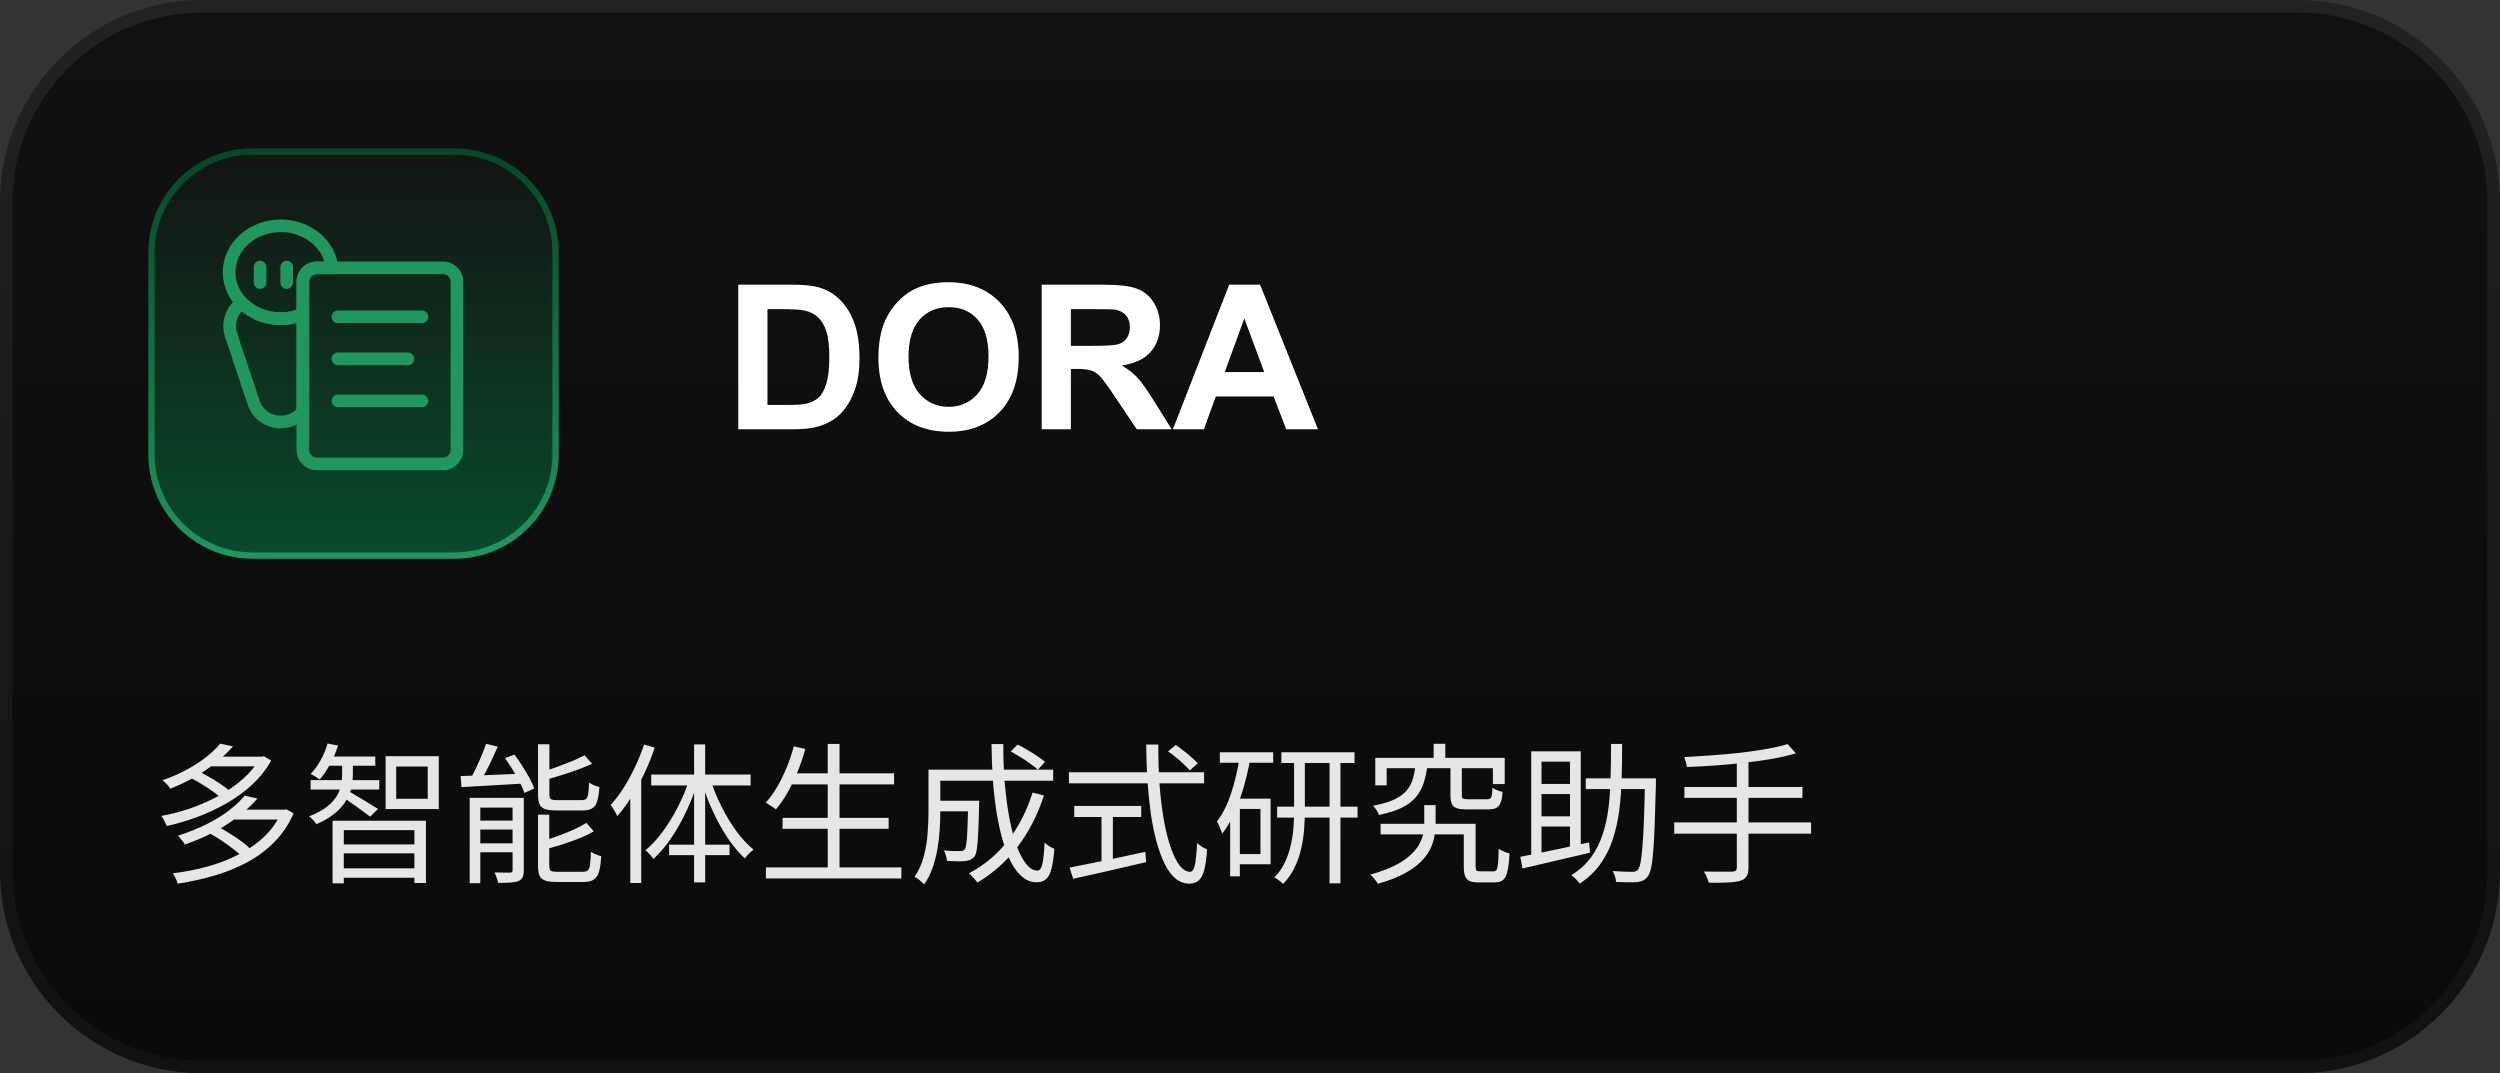
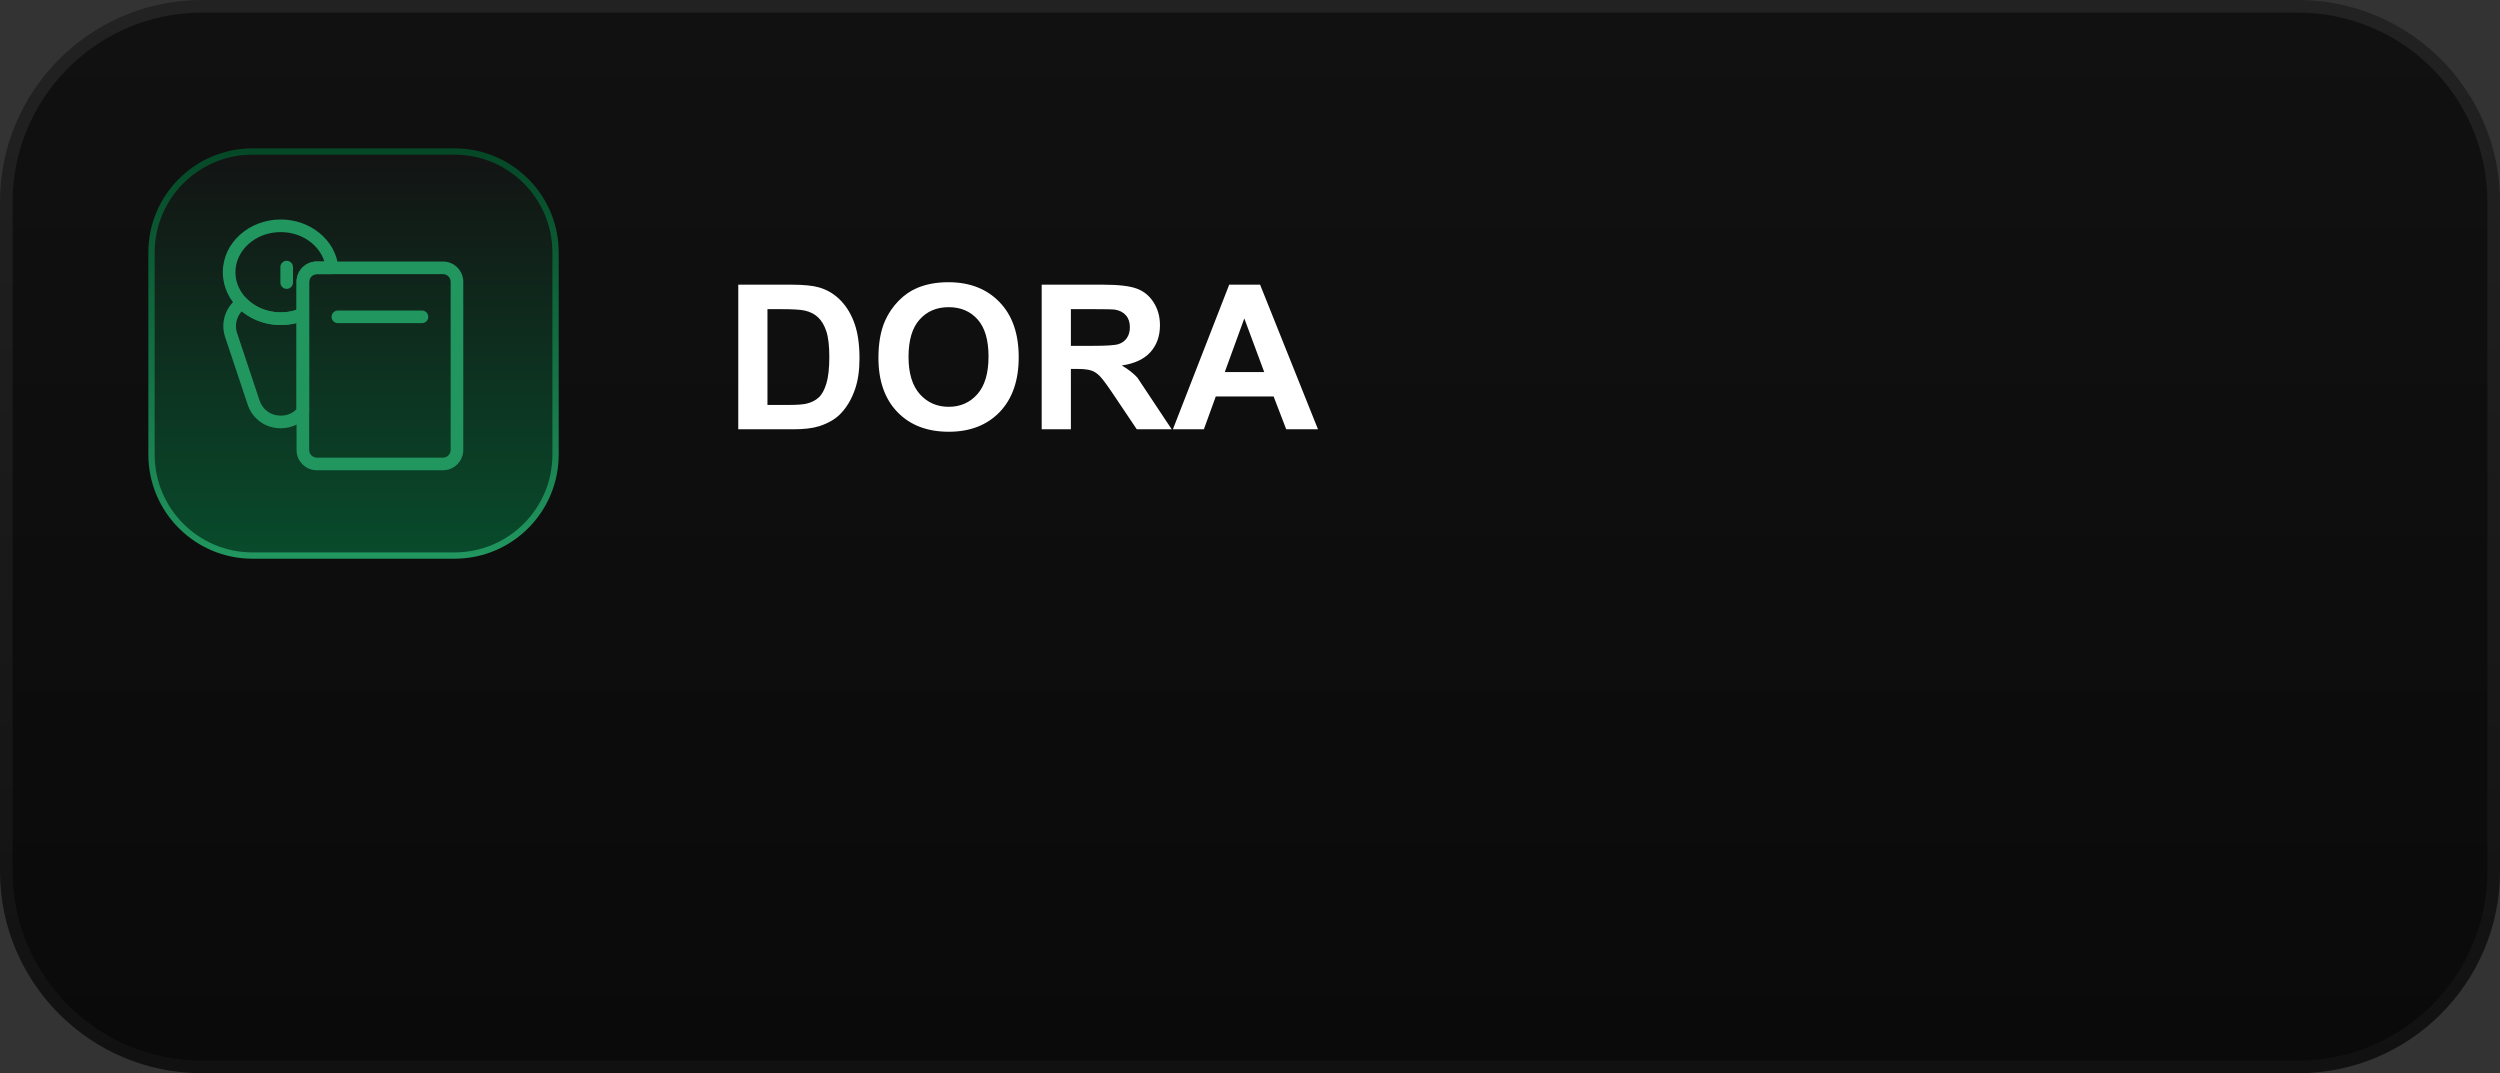
<svg xmlns="http://www.w3.org/2000/svg" width="198" height="85" viewBox="0 0 198 85" fill="none">
  <rect x="0" y="0" width="198" height="85" fill="#333333" stroke="none" />
  <path d="M16 0.5H182C190.56 0.5 197.5 7.44 197.5 16V69C197.5 77.56 190.56 84.5 182 84.5H16C7.44 84.5 0.5 77.56 0.5 69V16C0.5 7.573 7.224 0.717 15.6 0.505L16 0.5Z" fill="url(#paint0_linear_3174_15254)" />
  <path d="M16 0.5H182C190.56 0.5 197.5 7.44 197.5 16V69C197.5 77.56 190.56 84.5 182 84.5H16C7.44 84.5 0.5 77.56 0.5 69V16C0.5 7.573 7.224 0.717 15.6 0.505L16 0.5Z" stroke="url(#paint1_linear_3174_15254)" />
  <path d="M12 20C12 15.582 15.582 12 20 12H36C40.418 12 44 15.582 44 20V36C44 40.418 40.418 44 36 44H20C15.582 44 12 40.418 12 36V20Z" fill="url(#paint2_linear_3174_15254)" />
  <path d="M12 20C12 15.582 15.582 12 20 12H36C40.418 12 44 15.582 44 20V36C44 40.418 40.418 44 36 44H20C15.582 44 12 40.418 12 36V20Z" stroke="url(#paint3_linear_3174_15254)" stroke-width="0.5" stroke-miterlimit="10" />
-   <path d="M20.599 21.152V22.379" stroke="#21965F" stroke-linecap="round" stroke-linejoin="round" />
  <path d="M22.706 21.152V22.379" stroke="#21965F" stroke-linecap="round" stroke-linejoin="round" />
  <path d="M23.986 24.887H24.486C24.486 24.72 24.401 24.563 24.261 24.47C24.121 24.378 23.944 24.362 23.789 24.428L23.986 24.887ZM19.16 23.988L19.518 23.639C19.349 23.465 19.079 23.439 18.879 23.575L19.16 23.988ZM18.302 26.527L18.776 26.369L18.776 26.369L18.302 26.527ZM20.093 31.9L19.619 32.058L19.619 32.058L20.093 31.9ZM23.986 32.605L24.372 32.922C24.446 32.833 24.486 32.721 24.486 32.605H23.986ZM23.986 24.887L23.789 24.428C23.32 24.628 22.793 24.741 22.234 24.741V25.241V25.741C22.929 25.741 23.589 25.601 24.182 25.347L23.986 24.887ZM22.234 25.241V24.741C21.141 24.741 20.171 24.309 19.518 23.639L19.16 23.988L18.802 24.337C19.648 25.204 20.877 25.741 22.234 25.741V25.241ZM19.16 23.988L18.879 23.575C17.924 24.226 17.422 25.468 17.828 26.686L18.302 26.527L18.776 26.369C18.521 25.603 18.833 24.817 19.442 24.401L19.16 23.988ZM18.302 26.527L17.828 26.686L19.619 32.058L20.093 31.9L20.567 31.742L18.776 26.369L18.302 26.527ZM20.093 31.9L19.619 32.058C19.989 33.169 21.028 33.917 22.198 33.917V33.417V32.917C21.458 32.917 20.801 32.444 20.567 31.742L20.093 31.9ZM22.198 33.417V33.917H22.27V33.417V32.917H22.198V33.417ZM22.27 33.417V33.917C23.101 33.917 23.866 33.539 24.372 32.922L23.986 32.605L23.599 32.288C23.279 32.679 22.795 32.917 22.27 32.917V33.417ZM23.986 32.605H24.486V24.887H23.986H23.486V32.605H23.986Z" fill="#21965F" />
  <path d="M25.096 21.211V21.711H35.082V21.211V20.711H25.096V21.211ZM36.192 22.32H35.692V35.635H36.192H36.692V22.32H36.192ZM35.082 36.745V36.245H25.096V36.745V37.245H35.082V36.745ZM23.986 35.635H24.486V22.32H23.986H23.486V35.635H23.986ZM25.096 36.745V36.245C24.759 36.245 24.486 35.972 24.486 35.635H23.986H23.486C23.486 36.524 24.207 37.245 25.096 37.245V36.745ZM36.192 35.635H35.692C35.692 35.972 35.419 36.245 35.082 36.245V36.745V37.245C35.971 37.245 36.692 36.524 36.692 35.635H36.192ZM35.082 21.211V21.711C35.419 21.711 35.692 21.984 35.692 22.32H36.192H36.692C36.692 21.432 35.971 20.711 35.082 20.711V21.211ZM25.096 21.211V20.711C24.207 20.711 23.486 21.432 23.486 22.32H23.986H24.486C24.486 21.984 24.759 21.711 25.096 21.711V21.211Z" fill="#21965F" />
  <path d="M26.761 25.094H33.418" stroke="#21965F" stroke-linecap="round" stroke-linejoin="round" />
-   <path d="M26.761 28.422H32.309" stroke="#21965F" stroke-linecap="round" stroke-linejoin="round" />
-   <path d="M26.761 31.75H33.418" stroke="#21965F" stroke-linecap="round" stroke-linejoin="round" />
  <path d="M26.304 21.212V21.712C26.446 21.712 26.581 21.651 26.675 21.546C26.77 21.441 26.816 21.3 26.801 21.159L26.304 21.212ZM23.986 24.887L24.183 25.347C24.367 25.268 24.486 25.087 24.486 24.887H23.986ZM25.096 21.212V21.712H26.304V21.212V20.712H25.096V21.212ZM23.986 22.321H24.486C24.486 21.984 24.759 21.712 25.096 21.712V21.212V20.712C24.207 20.712 23.486 21.432 23.486 22.321H23.986ZM23.986 24.887H24.486V22.321H23.986H23.486V24.887H23.986ZM23.986 24.887L23.79 24.427C23.321 24.628 22.794 24.741 22.234 24.741V25.241V25.741C22.929 25.741 23.59 25.6 24.183 25.347L23.986 24.887ZM22.234 25.241V24.741C20.202 24.741 18.646 23.269 18.646 21.562H18.146H17.646C17.646 23.918 19.751 25.741 22.234 25.741V25.241ZM18.146 21.562H18.646C18.646 19.854 20.202 18.383 22.234 18.383V17.883V17.383C19.751 17.383 17.646 19.206 17.646 21.562H18.146ZM22.234 17.883V18.383C24.145 18.383 25.641 19.689 25.807 21.264L26.304 21.212L26.801 21.159C26.575 18.999 24.576 17.383 22.234 17.383V17.883Z" fill="#21965F" />
-   <path d="M58.471 22.547H62.697C63.65 22.547 64.377 22.62 64.877 22.766C65.549 22.963 66.124 23.315 66.603 23.82C67.083 24.326 67.447 24.945 67.697 25.68C67.947 26.409 68.072 27.31 68.072 28.383C68.072 29.326 67.955 30.138 67.721 30.82C67.434 31.654 67.025 32.328 66.494 32.844C66.093 33.234 65.551 33.539 64.869 33.758C64.359 33.919 63.676 34 62.822 34H58.471V22.547ZM60.783 24.484V32.07H62.51C63.156 32.07 63.622 32.034 63.908 31.961C64.283 31.867 64.593 31.708 64.838 31.484C65.088 31.26 65.291 30.893 65.447 30.383C65.603 29.867 65.682 29.167 65.682 28.281C65.682 27.396 65.603 26.716 65.447 26.242C65.291 25.768 65.072 25.398 64.791 25.133C64.51 24.867 64.153 24.688 63.721 24.594C63.398 24.521 62.765 24.484 61.822 24.484H60.783ZM69.572 28.344C69.572 27.177 69.747 26.198 70.096 25.406C70.356 24.823 70.71 24.299 71.158 23.836C71.611 23.372 72.106 23.029 72.643 22.805C73.356 22.503 74.179 22.352 75.111 22.352C76.799 22.352 78.148 22.875 79.158 23.922C80.174 24.969 80.682 26.424 80.682 28.289C80.682 30.138 80.179 31.586 79.174 32.633C78.169 33.675 76.825 34.195 75.143 34.195C73.439 34.195 72.085 33.677 71.08 32.641C70.075 31.599 69.572 30.167 69.572 28.344ZM71.955 28.266C71.955 29.562 72.255 30.547 72.853 31.219C73.453 31.885 74.213 32.219 75.135 32.219C76.057 32.219 76.812 31.888 77.4 31.227C77.994 30.56 78.291 29.562 78.291 28.234C78.291 26.922 78.002 25.943 77.424 25.297C76.851 24.651 76.088 24.328 75.135 24.328C74.182 24.328 73.413 24.656 72.83 25.312C72.247 25.963 71.955 26.948 71.955 28.266ZM82.502 34V22.547H87.369C88.593 22.547 89.481 22.651 90.033 22.859C90.591 23.062 91.036 23.427 91.369 23.953C91.703 24.479 91.869 25.081 91.869 25.758C91.869 26.617 91.617 27.328 91.111 27.891C90.606 28.448 89.851 28.799 88.846 28.945C89.346 29.237 89.757 29.557 90.08 29.906C90.408 30.255 90.848 30.875 91.4 31.766L92.799 34H90.033L88.361 31.508C87.768 30.617 87.361 30.057 87.143 29.828C86.924 29.594 86.692 29.435 86.447 29.352C86.203 29.263 85.814 29.219 85.283 29.219H84.814V34H82.502ZM84.814 27.391H86.525C87.635 27.391 88.328 27.344 88.603 27.25C88.88 27.156 89.096 26.995 89.252 26.766C89.408 26.537 89.486 26.25 89.486 25.906C89.486 25.521 89.382 25.211 89.174 24.977C88.971 24.737 88.682 24.586 88.307 24.523C88.119 24.497 87.557 24.484 86.619 24.484H84.814V27.391ZM104.385 34H101.869L100.869 31.398H96.291L95.346 34H92.893L97.353 22.547H99.799L104.385 34ZM100.127 29.469L98.549 25.219L97.002 29.469H100.127Z" fill="white" />
-   <path d="M15.012 61.572L15.624 61.044C15.92 61.18 16.228 61.34 16.548 61.524C16.876 61.708 17.18 61.896 17.46 62.088C17.748 62.28 17.984 62.46 18.168 62.628L17.532 63.216C17.356 63.048 17.128 62.868 16.848 62.676C16.568 62.476 16.268 62.28 15.948 62.088C15.628 61.888 15.316 61.716 15.012 61.572ZM20.568 59.928H20.748L20.904 59.892L21.48 60.24C21.088 60.936 20.588 61.568 19.98 62.136C19.372 62.696 18.692 63.192 17.94 63.624C17.196 64.048 16.416 64.412 15.6 64.716C14.792 65.012 13.992 65.248 13.2 65.424C13.16 65.304 13.1 65.168 13.02 65.016C12.94 64.856 12.86 64.724 12.78 64.62C13.54 64.484 14.308 64.284 15.084 64.02C15.86 63.748 16.604 63.42 17.316 63.036C18.028 62.644 18.664 62.2 19.224 61.704C19.792 61.208 20.24 60.664 20.568 60.072V59.928ZM16.548 59.928H20.784V60.696H16.548V59.928ZM17.436 58.896L18.456 59.112C17.896 59.752 17.204 60.36 16.38 60.936C15.564 61.512 14.6 62.024 13.488 62.472C13.448 62.4 13.392 62.32 13.32 62.232C13.248 62.144 13.172 62.064 13.092 61.992C13.012 61.912 12.936 61.848 12.864 61.8C13.592 61.544 14.248 61.256 14.832 60.936C15.416 60.616 15.928 60.28 16.368 59.928C16.808 59.576 17.164 59.232 17.436 58.896ZM16.548 65.964L17.22 65.448C17.532 65.608 17.856 65.796 18.192 66.012C18.536 66.22 18.856 66.436 19.152 66.66C19.448 66.876 19.692 67.084 19.884 67.284L19.176 67.86C19 67.66 18.764 67.452 18.468 67.236C18.18 67.012 17.868 66.788 17.532 66.564C17.196 66.34 16.868 66.14 16.548 65.964ZM22.308 64.128H22.5L22.668 64.092L23.256 64.416C22.872 65.288 22.364 66.044 21.732 66.684C21.1 67.324 20.376 67.864 19.56 68.304C18.744 68.736 17.868 69.088 16.932 69.36C16.004 69.632 15.052 69.84 14.076 69.984C14.044 69.864 13.988 69.72 13.908 69.552C13.836 69.392 13.76 69.264 13.68 69.168C14.608 69.056 15.516 68.88 16.404 68.64C17.3 68.392 18.132 68.072 18.9 67.68C19.676 67.288 20.356 66.812 20.94 66.252C21.532 65.684 21.988 65.024 22.308 64.272V64.128ZM18.42 64.128H22.548V64.908H18.42V64.128ZM19.38 63.012L20.388 63.24C19.78 63.944 19 64.612 18.048 65.244C17.096 65.876 15.96 66.424 14.64 66.888C14.608 66.816 14.556 66.736 14.484 66.648C14.42 66.56 14.352 66.476 14.28 66.396C14.216 66.308 14.152 66.24 14.088 66.192C14.928 65.92 15.692 65.612 16.38 65.268C17.068 64.924 17.664 64.556 18.168 64.164C18.672 63.772 19.076 63.388 19.38 63.012ZM26.34 65.004H33.732V69.936H32.82V65.748H27.228V69.96H26.34V65.004ZM26.844 66.876H33.144V67.584H26.844V66.876ZM25.884 59.916H29.724V60.648H25.884V59.916ZM24.6 61.788H30.036V62.532H24.6V61.788ZM26.844 68.772H33.144V69.516H26.844V68.772ZM27.096 60.168H27.948V61.356C27.948 61.644 27.916 61.956 27.852 62.292C27.788 62.628 27.656 62.972 27.456 63.324C27.264 63.676 26.976 64.02 26.592 64.356C26.208 64.684 25.7 64.992 25.068 65.28C25.004 65.184 24.916 65.076 24.804 64.956C24.692 64.828 24.584 64.728 24.48 64.656C25.088 64.416 25.568 64.156 25.92 63.876C26.272 63.588 26.532 63.296 26.7 63C26.868 62.704 26.976 62.416 27.024 62.136C27.072 61.848 27.096 61.588 27.096 61.356V60.168ZM25.944 58.884L26.772 59.052C26.612 59.564 26.4 60.06 26.136 60.54C25.88 61.012 25.608 61.412 25.32 61.74C25.264 61.692 25.192 61.64 25.104 61.584C25.016 61.528 24.924 61.472 24.828 61.416C24.74 61.36 24.664 61.32 24.6 61.296C24.904 60.984 25.172 60.616 25.404 60.192C25.636 59.768 25.816 59.332 25.944 58.884ZM27.684 62.7C27.796 62.764 27.956 62.86 28.164 62.988C28.38 63.108 28.604 63.24 28.836 63.384C29.076 63.528 29.296 63.664 29.496 63.792C29.704 63.912 29.852 64.004 29.94 64.068L29.316 64.68C29.204 64.592 29.048 64.476 28.848 64.332C28.656 64.188 28.448 64.036 28.224 63.876C28.008 63.716 27.796 63.568 27.588 63.432C27.388 63.296 27.224 63.188 27.096 63.108L27.684 62.7ZM31.38 60.708V63.264H33.876V60.708H31.38ZM30.54 59.892H34.752V64.08H30.54V59.892ZM38.496 58.908L39.42 59.136C39.276 59.464 39.12 59.808 38.952 60.168C38.792 60.52 38.624 60.856 38.448 61.176C38.28 61.496 38.116 61.784 37.956 62.04L37.176 61.824C37.336 61.56 37.496 61.26 37.656 60.924C37.824 60.58 37.98 60.232 38.124 59.88C38.276 59.52 38.4 59.196 38.496 58.908ZM36.48 61.464C36.896 61.448 37.376 61.432 37.92 61.416C38.464 61.392 39.044 61.368 39.66 61.344C40.276 61.312 40.896 61.284 41.52 61.26L41.508 62.052C40.916 62.092 40.32 62.128 39.72 62.16C39.128 62.192 38.56 62.224 38.016 62.256C37.48 62.288 36.992 62.316 36.552 62.34L36.48 61.464ZM37.2 63.192H41.004V63.96H38.04V69.948H37.2V63.192ZM40.596 63.192H41.484V68.916C41.484 69.148 41.456 69.328 41.4 69.456C41.344 69.592 41.232 69.7 41.064 69.78C40.896 69.844 40.68 69.884 40.416 69.9C40.152 69.916 39.832 69.924 39.456 69.924C39.432 69.804 39.392 69.664 39.336 69.504C39.28 69.344 39.22 69.208 39.156 69.096C39.436 69.104 39.692 69.108 39.924 69.108C40.156 69.116 40.316 69.116 40.404 69.108C40.484 69.108 40.536 69.092 40.56 69.06C40.584 69.036 40.596 68.984 40.596 68.904V63.192ZM37.608 64.992H41.064V65.7H37.608V64.992ZM37.608 66.792H41.064V67.5H37.608V66.792ZM42.612 58.944H43.512V62.916C43.512 63.108 43.548 63.232 43.62 63.288C43.7 63.344 43.88 63.372 44.16 63.372C44.216 63.372 44.328 63.372 44.496 63.372C44.672 63.372 44.864 63.372 45.072 63.372C45.28 63.372 45.476 63.372 45.66 63.372C45.844 63.372 45.976 63.372 46.056 63.372C46.216 63.372 46.336 63.34 46.416 63.276C46.496 63.204 46.552 63.072 46.584 62.88C46.616 62.68 46.64 62.38 46.656 61.98C46.728 62.028 46.808 62.076 46.896 62.124C46.992 62.172 47.092 62.216 47.196 62.256C47.3 62.288 47.392 62.312 47.472 62.328C47.44 62.816 47.38 63.196 47.292 63.468C47.204 63.74 47.068 63.928 46.884 64.032C46.708 64.136 46.46 64.188 46.14 64.188C46.084 64.188 45.984 64.188 45.84 64.188C45.704 64.188 45.544 64.188 45.36 64.188C45.184 64.188 45.004 64.188 44.82 64.188C44.644 64.188 44.488 64.188 44.352 64.188C44.216 64.188 44.124 64.188 44.076 64.188C43.692 64.188 43.392 64.152 43.176 64.08C42.968 64.008 42.82 63.88 42.732 63.696C42.652 63.512 42.612 63.256 42.612 62.928V58.944ZM46.296 59.82L46.896 60.492C46.552 60.644 46.172 60.8 45.756 60.96C45.34 61.112 44.912 61.256 44.472 61.392C44.032 61.528 43.604 61.656 43.188 61.776C43.172 61.688 43.136 61.584 43.08 61.464C43.032 61.336 42.98 61.228 42.924 61.14C43.316 61.02 43.72 60.884 44.136 60.732C44.552 60.58 44.948 60.428 45.324 60.276C45.7 60.116 46.024 59.964 46.296 59.82ZM42.612 64.524H43.5V68.58C43.5 68.772 43.54 68.9 43.62 68.964C43.708 69.02 43.896 69.048 44.184 69.048C44.248 69.048 44.368 69.048 44.544 69.048C44.72 69.048 44.916 69.048 45.132 69.048C45.356 69.048 45.56 69.048 45.744 69.048C45.936 69.048 46.076 69.048 46.164 69.048C46.332 69.048 46.46 69.012 46.548 68.94C46.636 68.868 46.696 68.72 46.728 68.496C46.76 68.264 46.784 67.92 46.8 67.464C46.912 67.536 47.044 67.604 47.196 67.668C47.356 67.732 47.496 67.78 47.616 67.812C47.584 68.348 47.524 68.764 47.436 69.06C47.348 69.356 47.208 69.56 47.016 69.672C46.832 69.792 46.572 69.852 46.236 69.852C46.18 69.852 46.08 69.852 45.936 69.852C45.792 69.852 45.628 69.852 45.444 69.852C45.26 69.852 45.072 69.852 44.88 69.852C44.688 69.852 44.52 69.852 44.376 69.852C44.24 69.852 44.148 69.852 44.1 69.852C43.716 69.852 43.412 69.816 43.188 69.744C42.972 69.672 42.82 69.544 42.732 69.36C42.652 69.176 42.612 68.916 42.612 68.58V64.524ZM46.44 65.172L47.028 65.844C46.7 66.036 46.32 66.22 45.888 66.396C45.456 66.564 45.008 66.724 44.544 66.876C44.08 67.02 43.632 67.152 43.2 67.272C43.176 67.184 43.136 67.076 43.08 66.948C43.024 66.82 42.972 66.712 42.924 66.624C43.34 66.504 43.764 66.364 44.196 66.204C44.636 66.044 45.052 65.876 45.444 65.7C45.836 65.524 46.168 65.348 46.44 65.172ZM39.996 60.048L40.74 59.76C40.956 60.032 41.164 60.332 41.364 60.66C41.572 60.98 41.76 61.296 41.928 61.608C42.096 61.92 42.224 62.2 42.312 62.448L41.532 62.796C41.452 62.548 41.328 62.264 41.16 61.944C41 61.624 40.816 61.3 40.608 60.972C40.408 60.644 40.204 60.336 39.996 60.048ZM51.012 58.968L51.852 59.208C51.628 59.888 51.36 60.56 51.048 61.224C50.736 61.88 50.396 62.5 50.028 63.084C49.668 63.668 49.288 64.188 48.888 64.644C48.864 64.572 48.82 64.48 48.756 64.368C48.692 64.256 48.624 64.144 48.552 64.032C48.488 63.912 48.424 63.82 48.36 63.756C48.72 63.364 49.064 62.912 49.392 62.4C49.72 61.88 50.02 61.328 50.292 60.744C50.572 60.16 50.812 59.568 51.012 58.968ZM49.92 62.052L50.76 61.2L50.784 61.212V69.936H49.92V62.052ZM54.972 58.956H55.848V69.888H54.972V58.956ZM51.576 61.344H59.448V62.208H51.576V61.344ZM52.992 66.9H57.78V67.728H52.992V66.9ZM56.28 61.788C56.512 62.5 56.804 63.208 57.156 63.912C57.508 64.608 57.9 65.252 58.332 65.844C58.764 66.428 59.212 66.908 59.676 67.284C59.572 67.364 59.452 67.472 59.316 67.608C59.188 67.744 59.08 67.872 58.992 67.992C58.528 67.56 58.08 67.028 57.648 66.396C57.224 65.756 56.836 65.06 56.484 64.308C56.132 63.548 55.836 62.776 55.596 61.992L56.28 61.788ZM54.588 61.74L55.26 61.932C55.012 62.74 54.704 63.528 54.336 64.296C53.976 65.056 53.576 65.76 53.136 66.408C52.696 67.048 52.236 67.588 51.756 68.028C51.708 67.956 51.644 67.876 51.564 67.788C51.492 67.7 51.416 67.616 51.336 67.536C51.256 67.456 51.18 67.392 51.108 67.344C51.58 66.968 52.036 66.48 52.476 65.88C52.916 65.28 53.32 64.624 53.688 63.912C54.056 63.192 54.356 62.468 54.588 61.74ZM62.508 61.248H70.812V62.124H62.508V61.248ZM61.98 64.776H70.38V65.64H61.98V64.776ZM60.66 68.7H71.388V69.576H60.66V68.7ZM65.556 58.92H66.492V69.132H65.556V58.92ZM62.868 59.112L63.78 59.316C63.612 59.932 63.408 60.536 63.168 61.128C62.928 61.712 62.664 62.26 62.376 62.772C62.088 63.276 61.78 63.72 61.452 64.104C61.396 64.048 61.316 63.988 61.212 63.924C61.116 63.86 61.016 63.796 60.912 63.732C60.816 63.66 60.728 63.604 60.648 63.564C60.976 63.212 61.276 62.8 61.548 62.328C61.828 61.848 62.08 61.336 62.304 60.792C62.528 60.248 62.716 59.688 62.868 59.112ZM74.052 63.42H77.028V64.26H74.052V63.42ZM76.68 63.42H77.556C77.556 63.42 77.556 63.444 77.556 63.492C77.556 63.532 77.552 63.584 77.544 63.648C77.544 63.712 77.544 63.764 77.544 63.804C77.528 64.7 77.504 65.428 77.472 65.988C77.448 66.54 77.412 66.96 77.364 67.248C77.324 67.536 77.26 67.736 77.172 67.848C77.076 67.96 76.972 68.04 76.86 68.088C76.756 68.136 76.62 68.172 76.452 68.196C76.292 68.212 76.084 68.22 75.828 68.22C75.572 68.212 75.296 68.2 75 68.184C74.992 68.056 74.964 67.916 74.916 67.764C74.876 67.604 74.82 67.464 74.748 67.344C75.02 67.376 75.276 67.396 75.516 67.404C75.756 67.404 75.924 67.404 76.02 67.404C76.108 67.404 76.18 67.396 76.236 67.38C76.3 67.364 76.356 67.328 76.404 67.272C76.46 67.2 76.504 67.04 76.536 66.792C76.576 66.536 76.604 66.152 76.62 65.64C76.644 65.12 76.664 64.428 76.68 63.564V63.42ZM80.052 59.52L80.592 58.968C80.848 59.088 81.112 59.232 81.384 59.4C81.664 59.56 81.924 59.724 82.164 59.892C82.404 60.052 82.604 60.2 82.764 60.336L82.2 60.96C82.048 60.816 81.852 60.66 81.612 60.492C81.372 60.316 81.116 60.144 80.844 59.976C80.572 59.808 80.308 59.656 80.052 59.52ZM81.78 62.772L82.68 63C82.168 64.568 81.468 65.928 80.58 67.08C79.692 68.232 78.636 69.172 77.412 69.9C77.364 69.836 77.3 69.756 77.22 69.66C77.14 69.572 77.056 69.48 76.968 69.384C76.888 69.296 76.816 69.22 76.752 69.156C77.968 68.516 78.996 67.656 79.836 66.576C80.676 65.488 81.324 64.22 81.78 62.772ZM74.124 60.96H83.412V61.836H74.124V60.96ZM73.536 60.96H74.472V64.344C74.472 64.768 74.456 65.228 74.424 65.724C74.392 66.22 74.332 66.724 74.244 67.236C74.156 67.748 74.028 68.248 73.86 68.736C73.692 69.216 73.468 69.652 73.188 70.044C73.14 69.98 73.068 69.908 72.972 69.828C72.884 69.748 72.788 69.672 72.684 69.6C72.588 69.528 72.504 69.476 72.432 69.444C72.768 68.948 73.012 68.404 73.164 67.812C73.324 67.22 73.424 66.624 73.464 66.024C73.512 65.416 73.536 64.852 73.536 64.332V60.96ZM78.528 58.932H79.464C79.456 60.044 79.496 61.1 79.584 62.1C79.672 63.1 79.796 64.02 79.956 64.86C80.116 65.692 80.308 66.416 80.532 67.032C80.764 67.64 81.016 68.112 81.288 68.448C81.568 68.784 81.86 68.952 82.164 68.952C82.34 68.952 82.468 68.784 82.548 68.448C82.636 68.104 82.696 67.532 82.728 66.732C82.832 66.828 82.956 66.924 83.1 67.02C83.252 67.116 83.388 67.184 83.508 67.224C83.452 67.912 83.372 68.448 83.268 68.832C83.172 69.216 83.028 69.484 82.836 69.636C82.652 69.796 82.404 69.876 82.092 69.876C81.692 69.876 81.324 69.74 80.988 69.468C80.652 69.196 80.352 68.812 80.088 68.316C79.832 67.82 79.608 67.236 79.416 66.564C79.224 65.884 79.06 65.136 78.924 64.32C78.796 63.504 78.7 62.644 78.636 61.74C78.572 60.828 78.536 59.892 78.528 58.932ZM92.508 59.508L93.12 59.004C93.32 59.14 93.532 59.296 93.756 59.472C93.98 59.64 94.188 59.812 94.38 59.988C94.58 60.156 94.74 60.312 94.86 60.456L94.236 61.02C94.116 60.876 93.96 60.716 93.768 60.54C93.584 60.356 93.38 60.176 93.156 60C92.94 59.816 92.724 59.652 92.508 59.508ZM84.66 61.164H95.364V62.04H84.66V61.164ZM85.08 63.828H90.384V64.704H85.08V63.828ZM87.24 64.296H88.14V68.58H87.24V64.296ZM84.708 68.712C85.188 68.616 85.752 68.504 86.4 68.376C87.056 68.24 87.752 68.096 88.488 67.944C89.232 67.784 89.972 67.624 90.708 67.464L90.78 68.28C90.1 68.44 89.412 68.6 88.716 68.76C88.028 68.92 87.364 69.072 86.724 69.216C86.084 69.36 85.508 69.488 84.996 69.6L84.708 68.712ZM90.78 58.968H91.74C91.732 60.08 91.764 61.14 91.836 62.148C91.916 63.156 92.028 64.08 92.172 64.92C92.324 65.76 92.504 66.488 92.712 67.104C92.928 67.72 93.164 68.2 93.42 68.544C93.684 68.88 93.964 69.048 94.26 69.048C94.428 69.048 94.552 68.868 94.632 68.508C94.712 68.148 94.772 67.568 94.812 66.768C94.908 66.864 95.032 66.96 95.184 67.056C95.336 67.152 95.476 67.224 95.604 67.272C95.556 67.968 95.48 68.512 95.376 68.904C95.272 69.296 95.124 69.572 94.932 69.732C94.748 69.9 94.5 69.984 94.188 69.984C93.788 69.984 93.424 69.848 93.096 69.576C92.776 69.304 92.492 68.92 92.244 68.424C91.996 67.92 91.78 67.332 91.596 66.66C91.412 65.98 91.26 65.232 91.14 64.416C91.028 63.592 90.94 62.72 90.876 61.8C90.82 60.88 90.788 59.936 90.78 58.968ZM101.484 59.58H107.28V60.432H101.484V59.58ZM101.148 63.888H107.52V64.752H101.148V63.888ZM105.3 59.916H106.164V69.96H105.3V59.916ZM102.492 59.952H103.344V64.164C103.344 64.66 103.324 65.172 103.284 65.7C103.244 66.22 103.164 66.736 103.044 67.248C102.932 67.752 102.76 68.24 102.528 68.712C102.304 69.184 102.004 69.616 101.628 70.008C101.58 69.96 101.512 69.9 101.424 69.828C101.344 69.764 101.26 69.7 101.172 69.636C101.092 69.58 101.012 69.532 100.932 69.492C101.284 69.132 101.56 68.736 101.76 68.304C101.968 67.864 102.124 67.408 102.228 66.936C102.34 66.464 102.412 65.992 102.444 65.52C102.476 65.048 102.492 64.592 102.492 64.152V59.952ZM96.612 59.58H100.836V60.408H96.612V59.58ZM97.812 63.252H100.632V68.448H97.812V67.644H99.828V64.068H97.812V63.252ZM98.184 59.964L99.012 60.144C98.876 60.896 98.704 61.632 98.496 62.352C98.288 63.072 98.044 63.748 97.764 64.38C97.492 65.004 97.168 65.556 96.792 66.036C96.776 65.956 96.744 65.856 96.696 65.736C96.648 65.616 96.596 65.492 96.54 65.364C96.484 65.236 96.432 65.136 96.384 65.064C96.848 64.448 97.224 63.696 97.512 62.808C97.8 61.912 98.024 60.964 98.184 59.964ZM97.428 63.252H98.196V69.408H97.428V63.252ZM109.344 65.244H116.424V66.084H109.344V65.244ZM115.932 65.244H116.868V68.628C116.868 68.788 116.892 68.892 116.94 68.94C116.988 68.988 117.092 69.012 117.252 69.012C117.284 69.012 117.344 69.012 117.432 69.012C117.528 69.012 117.632 69.012 117.744 69.012C117.856 69.012 117.96 69.012 118.056 69.012C118.152 69.012 118.224 69.012 118.272 69.012C118.384 69.012 118.468 68.972 118.524 68.892C118.58 68.804 118.62 68.632 118.644 68.376C118.668 68.12 118.684 67.732 118.692 67.212C118.764 67.268 118.848 67.32 118.944 67.368C119.048 67.416 119.152 67.46 119.256 67.5C119.368 67.54 119.468 67.572 119.556 67.596C119.524 68.204 119.468 68.672 119.388 69C119.316 69.336 119.2 69.568 119.04 69.696C118.88 69.824 118.656 69.888 118.368 69.888C118.32 69.888 118.236 69.888 118.116 69.888C118.004 69.888 117.876 69.888 117.732 69.888C117.596 69.888 117.468 69.888 117.348 69.888C117.236 69.888 117.16 69.888 117.12 69.888C116.816 69.888 116.576 69.852 116.4 69.78C116.232 69.708 116.112 69.58 116.04 69.396C115.968 69.22 115.932 68.968 115.932 68.64V65.244ZM113.544 58.908H114.468V60.54H113.544V58.908ZM112.104 60.612H113.052C112.988 61.148 112.884 61.628 112.74 62.052C112.604 62.468 112.396 62.836 112.116 63.156C111.844 63.476 111.472 63.752 111 63.984C110.528 64.208 109.932 64.396 109.212 64.548C109.18 64.436 109.116 64.308 109.02 64.164C108.924 64.012 108.832 63.896 108.744 63.816C109.4 63.688 109.932 63.536 110.34 63.36C110.756 63.176 111.084 62.956 111.324 62.7C111.572 62.436 111.752 62.132 111.864 61.788C111.976 61.444 112.056 61.052 112.104 60.612ZM114.876 60.624H115.776V62.964C115.776 63.108 115.804 63.2 115.86 63.24C115.916 63.28 116.052 63.3 116.268 63.3C116.324 63.3 116.42 63.3 116.556 63.3C116.692 63.3 116.84 63.3 117 63.3C117.168 63.3 117.324 63.3 117.468 63.3C117.612 63.3 117.712 63.3 117.768 63.3C117.88 63.3 117.964 63.28 118.02 63.24C118.084 63.192 118.128 63.104 118.152 62.976C118.176 62.848 118.192 62.652 118.2 62.388C118.272 62.436 118.352 62.484 118.44 62.532C118.536 62.572 118.632 62.608 118.728 62.64C118.832 62.672 118.924 62.7 119.004 62.724C118.98 63.084 118.928 63.368 118.848 63.576C118.768 63.776 118.648 63.916 118.488 63.996C118.336 64.068 118.128 64.104 117.864 64.104C117.808 64.104 117.7 64.104 117.54 64.104C117.38 64.104 117.204 64.104 117.012 64.104C116.82 64.104 116.644 64.104 116.484 64.104C116.332 64.104 116.228 64.104 116.172 64.104C115.828 64.104 115.56 64.072 115.368 64.008C115.184 63.944 115.056 63.832 114.984 63.672C114.912 63.504 114.876 63.272 114.876 62.976V60.624ZM108.924 60.024H119.172V62.1H118.236V60.84H109.824V62.196H108.924V60.024ZM112.8 63.768H113.7V65.22C113.7 65.548 113.668 65.888 113.604 66.24C113.548 66.584 113.432 66.932 113.256 67.284C113.08 67.628 112.824 67.964 112.488 68.292C112.152 68.62 111.712 68.928 111.168 69.216C110.624 69.504 109.944 69.764 109.128 69.996C109.064 69.884 108.972 69.756 108.852 69.612C108.74 69.476 108.632 69.36 108.528 69.264C109.288 69.056 109.924 68.824 110.436 68.568C110.948 68.312 111.36 68.04 111.672 67.752C111.992 67.464 112.232 67.176 112.392 66.888C112.552 66.592 112.66 66.304 112.716 66.024C112.772 65.736 112.8 65.464 112.8 65.208V63.768ZM125.592 61.644H130.68V62.496H125.592V61.644ZM130.284 61.644H131.148C131.148 61.644 131.148 61.676 131.148 61.74C131.148 61.796 131.148 61.86 131.148 61.932C131.148 61.996 131.148 62.048 131.148 62.088C131.116 63.36 131.084 64.436 131.052 65.316C131.02 66.188 130.98 66.904 130.932 67.464C130.892 68.016 130.836 68.444 130.764 68.748C130.692 69.052 130.608 69.268 130.512 69.396C130.4 69.556 130.276 69.668 130.14 69.732C130.004 69.796 129.84 69.84 129.648 69.864C129.464 69.88 129.22 69.884 128.916 69.876C128.62 69.876 128.312 69.868 127.992 69.852C127.984 69.724 127.956 69.576 127.908 69.408C127.86 69.248 127.796 69.108 127.716 68.988C128.06 69.012 128.376 69.028 128.664 69.036C128.952 69.044 129.156 69.048 129.276 69.048C129.38 69.048 129.468 69.036 129.54 69.012C129.612 68.988 129.676 68.94 129.732 68.868C129.812 68.772 129.88 68.58 129.936 68.292C129.992 68.004 130.04 67.592 130.08 67.056C130.128 66.512 130.168 65.812 130.2 64.956C130.232 64.1 130.26 63.06 130.284 61.836V61.644ZM127.596 58.92H128.472C128.472 59.84 128.46 60.744 128.436 61.632C128.412 62.512 128.348 63.36 128.244 64.176C128.14 64.992 127.968 65.76 127.728 66.48C127.496 67.192 127.168 67.844 126.744 68.436C126.32 69.028 125.776 69.544 125.112 69.984C125.04 69.872 124.94 69.752 124.812 69.624C124.684 69.496 124.564 69.392 124.452 69.312C125.092 68.912 125.612 68.44 126.012 67.896C126.412 67.344 126.72 66.732 126.936 66.06C127.16 65.38 127.316 64.656 127.404 63.888C127.492 63.12 127.544 62.32 127.56 61.488C127.584 60.648 127.596 59.792 127.596 58.92ZM121.272 59.508H125.196V67.32H124.344V60.324H122.088V68.076H121.272V59.508ZM120.408 67.86C120.856 67.772 121.376 67.668 121.968 67.548C122.56 67.428 123.188 67.296 123.852 67.152C124.524 67.008 125.192 66.864 125.856 66.72L125.928 67.536C125.296 67.68 124.66 67.828 124.02 67.98C123.38 68.132 122.764 68.276 122.172 68.412C121.588 68.548 121.056 68.672 120.576 68.784L120.408 67.86ZM121.704 62.088H124.74V62.892H121.704V62.088ZM121.704 64.656H124.74V65.46H121.704V64.656ZM141.576 58.932L142.236 59.664C141.7 59.824 141.084 59.968 140.388 60.096C139.7 60.216 138.968 60.32 138.192 60.408C137.424 60.496 136.648 60.568 135.864 60.624C135.088 60.68 134.336 60.72 133.608 60.744C133.592 60.632 133.56 60.5 133.512 60.348C133.472 60.188 133.432 60.06 133.392 59.964C134.104 59.924 134.844 59.876 135.612 59.82C136.38 59.764 137.132 59.696 137.868 59.616C138.604 59.528 139.288 59.428 139.92 59.316C140.56 59.204 141.112 59.076 141.576 58.932ZM133.404 62.328H142.752V63.192H133.404V62.328ZM132.6 65.136H143.436V66.024H132.6V65.136ZM137.556 60.216H138.48V68.7C138.48 69.02 138.428 69.256 138.324 69.408C138.228 69.568 138.068 69.684 137.844 69.756C137.612 69.828 137.292 69.872 136.884 69.888C136.484 69.912 135.968 69.92 135.336 69.912C135.312 69.824 135.28 69.724 135.24 69.612C135.2 69.508 135.152 69.4 135.096 69.288C135.048 69.184 135 69.096 134.952 69.024C135.288 69.032 135.608 69.036 135.912 69.036C136.216 69.036 136.48 69.036 136.704 69.036C136.928 69.036 137.088 69.036 137.184 69.036C137.32 69.028 137.416 69 137.472 68.952C137.528 68.904 137.556 68.82 137.556 68.7V60.216Z" fill="#E6E6E6" />
+   <path d="M58.471 22.547H62.697C63.65 22.547 64.377 22.62 64.877 22.766C65.549 22.963 66.124 23.315 66.603 23.82C67.083 24.326 67.447 24.945 67.697 25.68C67.947 26.409 68.072 27.31 68.072 28.383C68.072 29.326 67.955 30.138 67.721 30.82C67.434 31.654 67.025 32.328 66.494 32.844C66.093 33.234 65.551 33.539 64.869 33.758C64.359 33.919 63.676 34 62.822 34H58.471V22.547ZM60.783 24.484V32.07H62.51C63.156 32.07 63.622 32.034 63.908 31.961C64.283 31.867 64.593 31.708 64.838 31.484C65.088 31.26 65.291 30.893 65.447 30.383C65.603 29.867 65.682 29.167 65.682 28.281C65.682 27.396 65.603 26.716 65.447 26.242C65.291 25.768 65.072 25.398 64.791 25.133C64.51 24.867 64.153 24.688 63.721 24.594C63.398 24.521 62.765 24.484 61.822 24.484H60.783ZM69.572 28.344C69.572 27.177 69.747 26.198 70.096 25.406C70.356 24.823 70.71 24.299 71.158 23.836C71.611 23.372 72.106 23.029 72.643 22.805C73.356 22.503 74.179 22.352 75.111 22.352C76.799 22.352 78.148 22.875 79.158 23.922C80.174 24.969 80.682 26.424 80.682 28.289C80.682 30.138 80.179 31.586 79.174 32.633C78.169 33.675 76.825 34.195 75.143 34.195C73.439 34.195 72.085 33.677 71.08 32.641C70.075 31.599 69.572 30.167 69.572 28.344ZM71.955 28.266C71.955 29.562 72.255 30.547 72.853 31.219C73.453 31.885 74.213 32.219 75.135 32.219C76.057 32.219 76.812 31.888 77.4 31.227C77.994 30.56 78.291 29.562 78.291 28.234C78.291 26.922 78.002 25.943 77.424 25.297C76.851 24.651 76.088 24.328 75.135 24.328C74.182 24.328 73.413 24.656 72.83 25.312C72.247 25.963 71.955 26.948 71.955 28.266ZM82.502 34V22.547H87.369C88.593 22.547 89.481 22.651 90.033 22.859C90.591 23.062 91.036 23.427 91.369 23.953C91.703 24.479 91.869 25.081 91.869 25.758C91.869 26.617 91.617 27.328 91.111 27.891C90.606 28.448 89.851 28.799 88.846 28.945C89.346 29.237 89.757 29.557 90.08 29.906L92.799 34H90.033L88.361 31.508C87.768 30.617 87.361 30.057 87.143 29.828C86.924 29.594 86.692 29.435 86.447 29.352C86.203 29.263 85.814 29.219 85.283 29.219H84.814V34H82.502ZM84.814 27.391H86.525C87.635 27.391 88.328 27.344 88.603 27.25C88.88 27.156 89.096 26.995 89.252 26.766C89.408 26.537 89.486 26.25 89.486 25.906C89.486 25.521 89.382 25.211 89.174 24.977C88.971 24.737 88.682 24.586 88.307 24.523C88.119 24.497 87.557 24.484 86.619 24.484H84.814V27.391ZM104.385 34H101.869L100.869 31.398H96.291L95.346 34H92.893L97.353 22.547H99.799L104.385 34ZM100.127 29.469L98.549 25.219L97.002 29.469H100.127Z" fill="white" />
  <defs>
    <linearGradient id="paint0_linear_3174_15254" x1="99" y1="85" x2="99" y2="-5.54013e-07" gradientUnits="userSpaceOnUse">
      <stop stop-color="#0A0A0A" />
      <stop offset="1" stop-color="#111111" />
    </linearGradient>
    <linearGradient id="paint1_linear_3174_15254" x1="99" y1="85" x2="99" y2="0" gradientUnits="userSpaceOnUse">
      <stop stop-color="#111111" />
      <stop offset="1" stop-color="#222222" />
    </linearGradient>
    <linearGradient id="paint2_linear_3174_15254" x1="28" y1="12" x2="28" y2="44" gradientUnits="userSpaceOnUse">
      <stop stop-color="#131313" />
      <stop offset="1" stop-color="#084B2B" />
    </linearGradient>
    <linearGradient id="paint3_linear_3174_15254" x1="28" y1="12" x2="28" y2="44" gradientUnits="userSpaceOnUse">
      <stop stop-color="#054827" />
      <stop offset="1" stop-color="#21965F" />
    </linearGradient>
  </defs>
</svg>